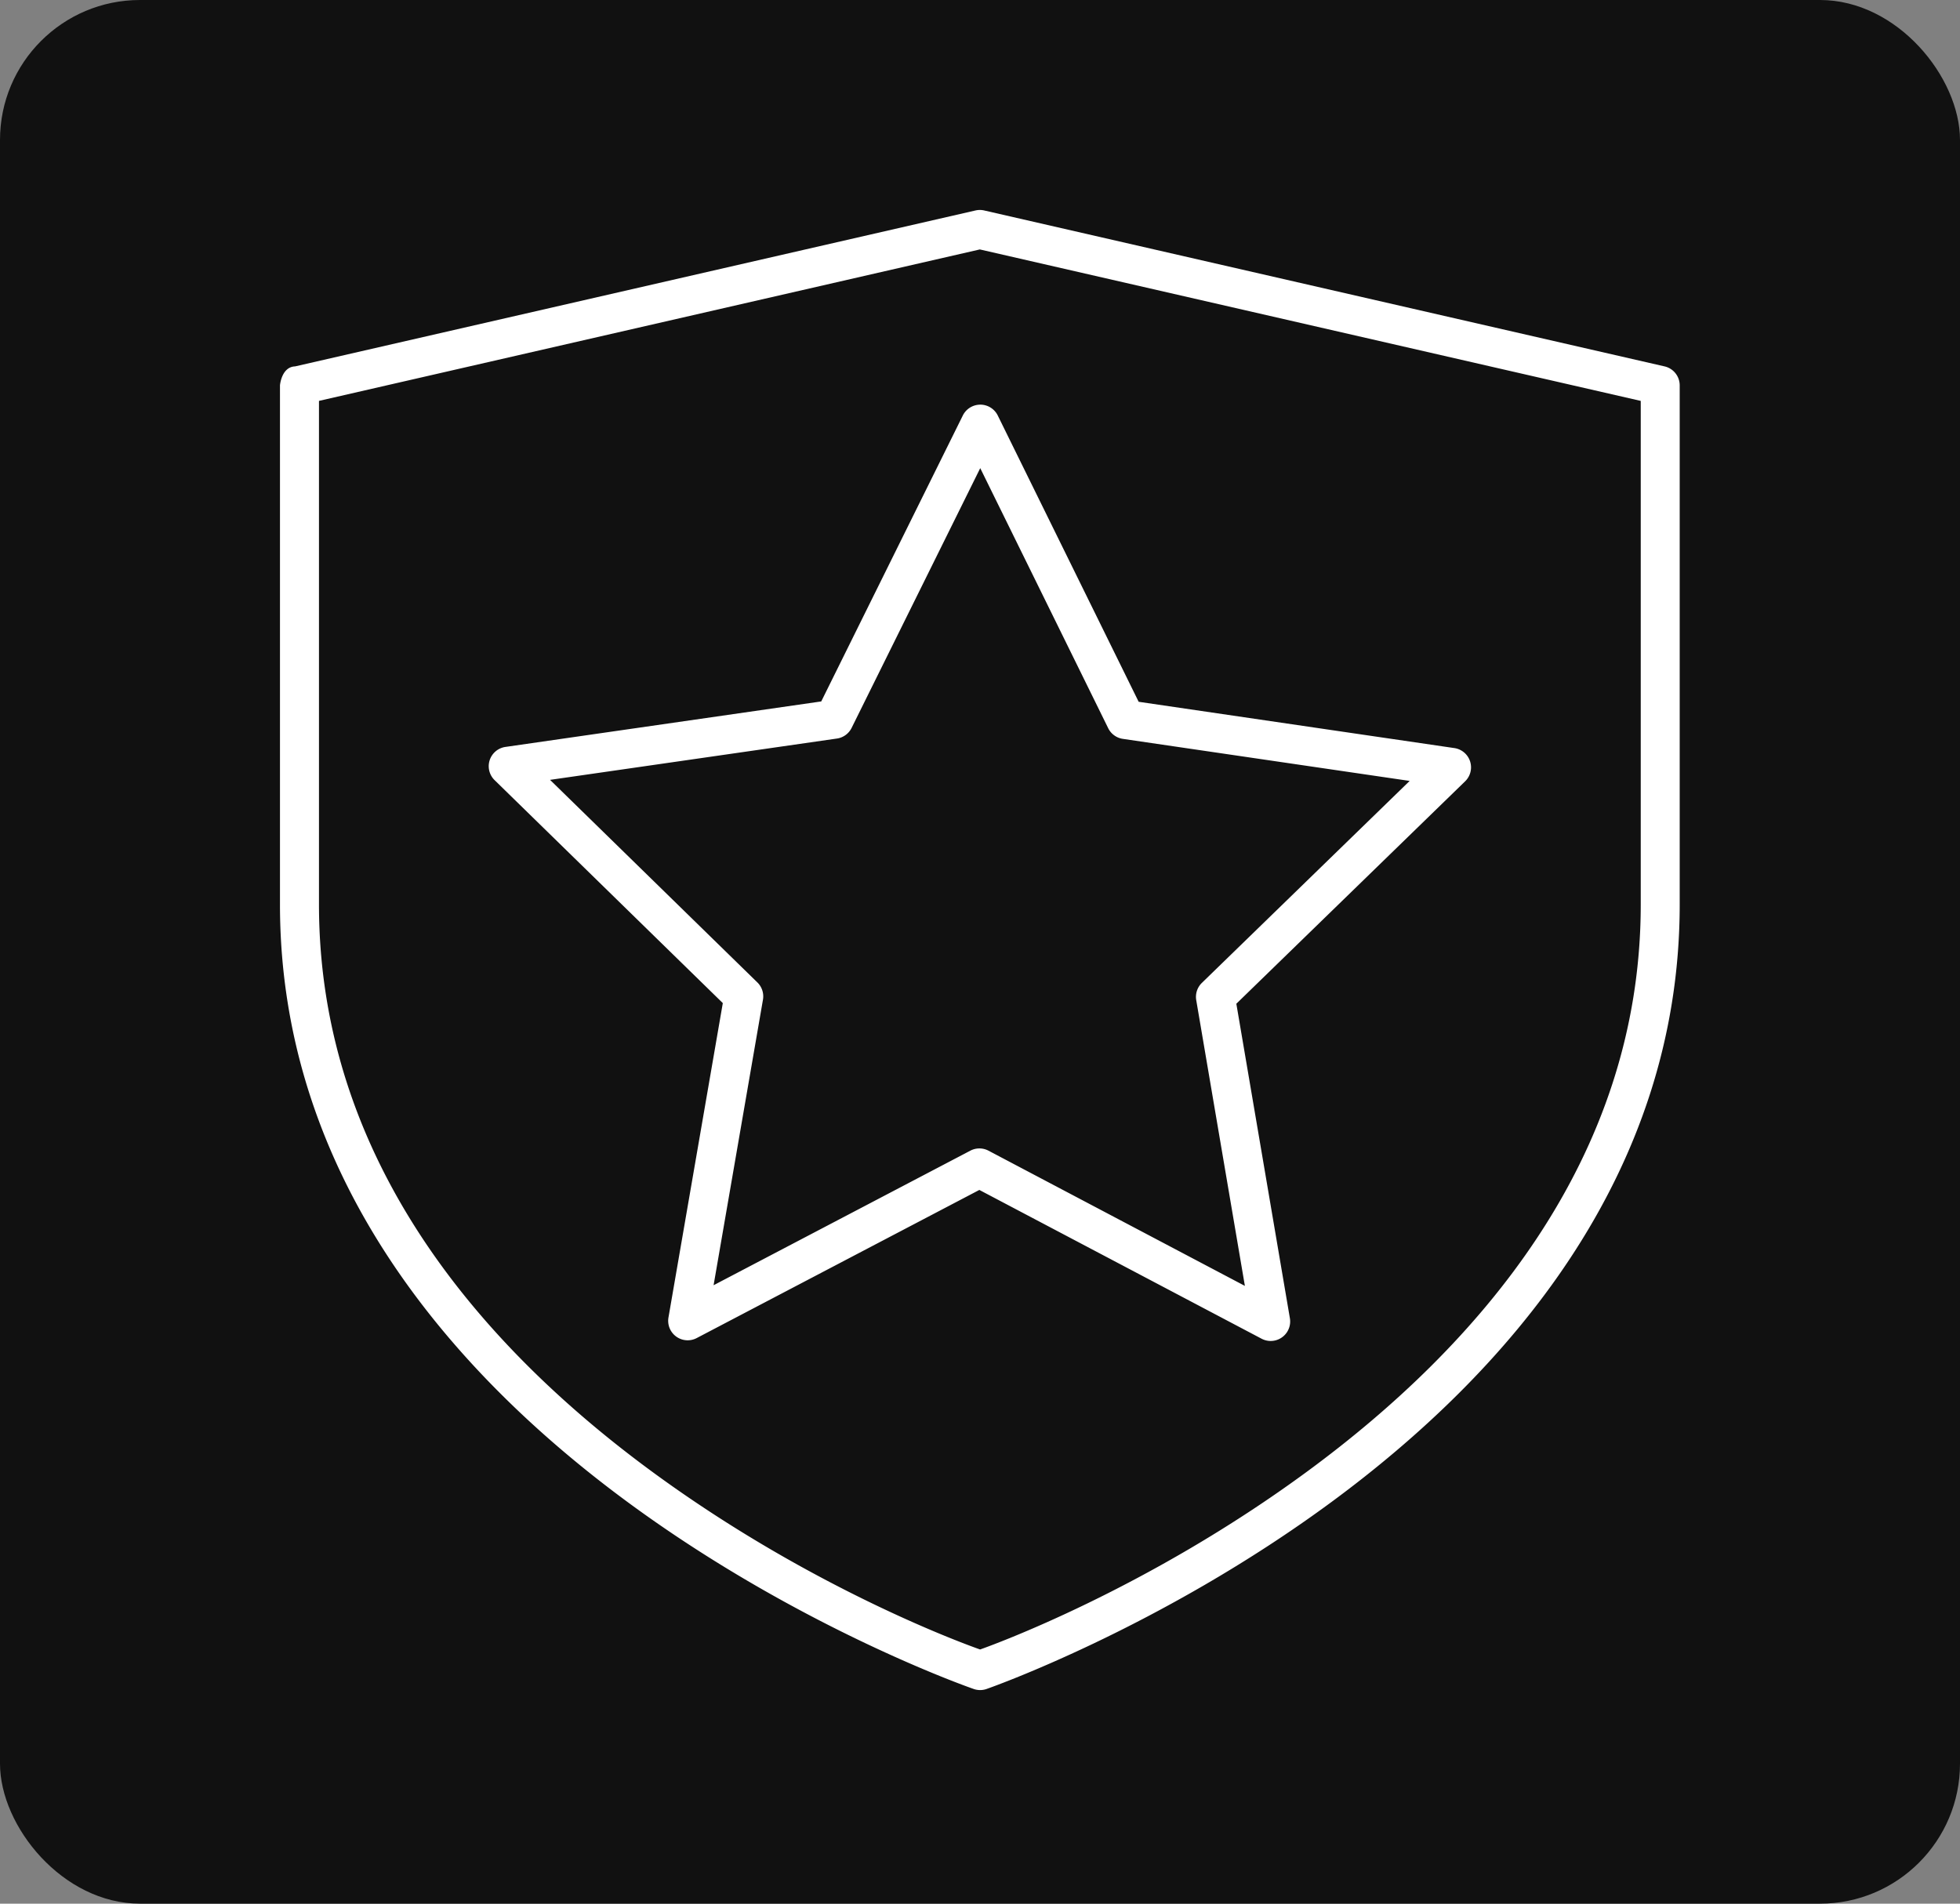
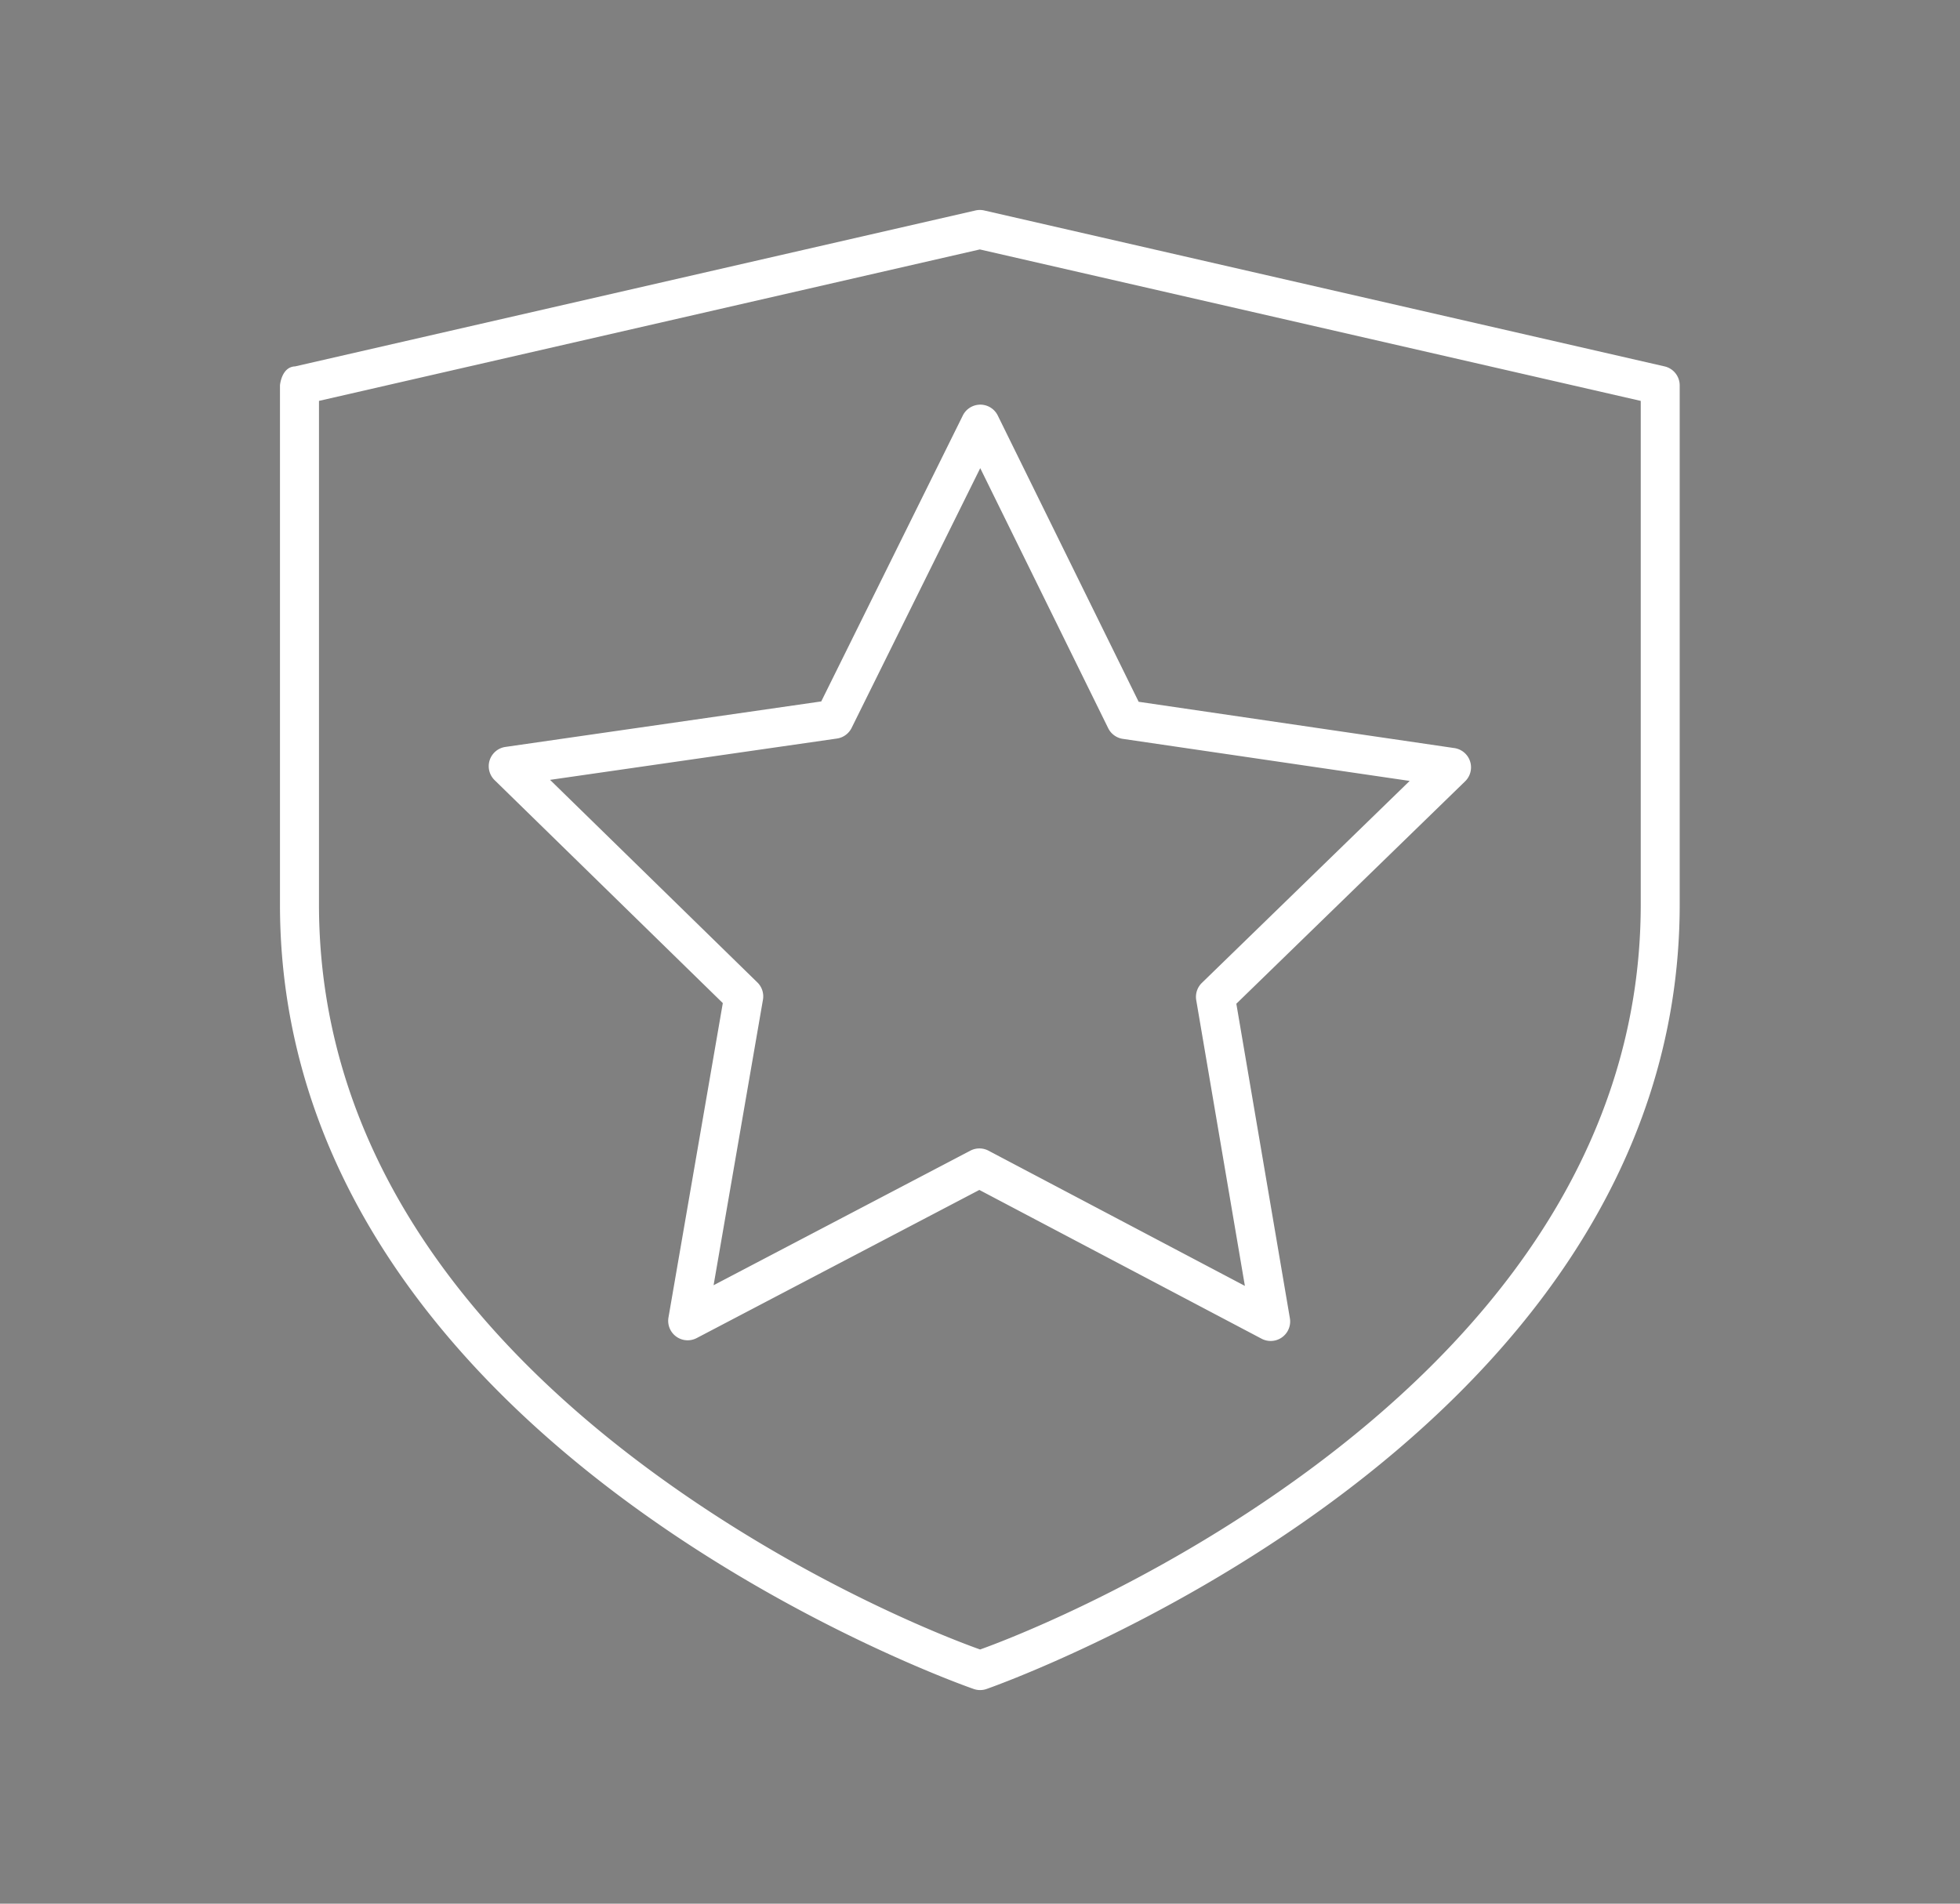
<svg xmlns="http://www.w3.org/2000/svg" height="136" width="140">
  <rect width="100%" height="100%" fill="#808080" stroke="none" />
  <g fill="#111111">
-     <rect height="136" width="140" rx="10" />
-   </g>
+     </g>
  <g fill="#ffffff" transform="matrix(1.114,0,0,1.114,14.29,12.755)">
    <path d="m50.031 2.016c-0.104-0.003-0.209 0.008-0.311 0.031l-43.625 10c-0.879 0.031-0.971 1.216-0.971 1.217v0.002 0.031 0.377 3.459 29.424c0 17.572 11.25 30.202 22.33 38.35s22.154 11.959 22.154 11.959c0.265 0.092 0.553 0.092 0.818 0 0 0 11.064-3.842 22.135-12.004 11.071-8.162 22.312-20.791 22.312-38.305v-33.291c4.4e-4 -0.583-0.402-1.089-0.971-1.219l-43.625-10c-0.081-0.019-0.165-0.029-0.248-0.031zm-0.031 2.531 42.375 9.713v32.297c0 16.444-10.562 28.38-21.295 36.293-10.405 7.671-20.439 11.261-21.064 11.482-0.623-0.219-10.666-3.78-21.08-11.438-10.74-7.897-21.311-19.832-21.311-36.338v-29.424-2.873l42.375-9.713zm0.045 9.953a1.249 1.249 0 0 0-0.125 0.006 1.249 1.249 0 0 0-1.012 0.689l-9.078 18.338-20.252 2.918a1.249 1.249 0 0 0-0.695 2.127l14.635 14.301-3.484 20.162a1.249 1.249 0 0 0 1.81 1.32l18.123-9.5 18.1 9.543a1.249 1.249 0 0 0 1.812-1.312l-3.434-20.172 14.67-14.264a1.249 1.249 0 0 0-0.689-2.131l-20.244-2.969-9.033-18.357a1.249 1.249 0 0 0-1.103-0.699zm-0.021 4.072 8.205 16.678a1.249 1.249 0 0 0 0.941 0.684l18.389 2.697-13.326 12.955a1.249 1.249 0 0 0-0.359 1.105l3.119 18.324-16.441-8.672a1.249 1.249 0 0 0-1.162 0l-16.463 8.629 3.166-18.314a1.249 1.249 0 0 0-0.359-1.105l-13.293-12.99 18.396-2.65a1.249 1.249 0 0 0 0.941-0.684l8.246-16.656z" color="" color-rendering="auto" dominant-baseline="auto" image-rendering="auto" shape-rendering="auto" solid-color="" />
  </g>
  <g transform="matrix(1.41,0,0,1.41,137.328,30.142)" fill="#ffffff">
    <path d="M1.895 34.473 l2.598 0 l0 -14.883 l-2.598 0 l0 -5.508 l13.828 0 l0 5.508 l-2.598 0 l0 14.883 l2.598 0 l0 5.527 l-13.828 0 l0 -5.527 z M31.707 21.074 l8.984 0 l0 18.926 l-8.984 0 l0 -18.926 z M24.949 14.082 l22.5 0 l0 5.644 l-22.5 0 l0 -5.644 z M73.453 25.801 l-4.609 -6.738 l3.027 -4.981 l9.258 0 z M54.273 40 l8.262 -12.07 l4.629 7.031 l-3.027 5.039 l-9.863 0 z M81.5 40 l-9.414 0 l-17.285 -25.918 l9.316 0 z M90.082 16.68 l2.578 -2.598 l10.371 0 l0 19.551 l-8.633 0 l0 -14.375 l-4.316 0 l0 -2.578 z M90.082 34.824 l17.266 0 l0 5.176 l-17.266 0 l0 -5.176 z M143.586 34.824 l-5.176 5.176 l-9.922 0 l0 -5.176 l6.465 0 l0 -20.742 l3.457 0 l5.176 5.176 l0 15.566 z M127.16 40 l-3.438 0 l-5.195 -5.176 l0 -15.566 l5.195 -5.176 l9.902 0 l0 5.176 l-6.465 0 l0 20.742 z M179.18 34.824 l-5.176 5.176 l-9.922 0 l0 -5.176 l6.465 0 l0 -20.742 l3.457 0 l5.176 5.176 l0 15.566 z M162.754 40 l-3.438 0 l-5.195 -5.176 l0 -15.566 l5.195 -5.176 l9.902 0 l0 5.176 l-6.465 0 l0 20.742 z" />
  </g>
</svg>